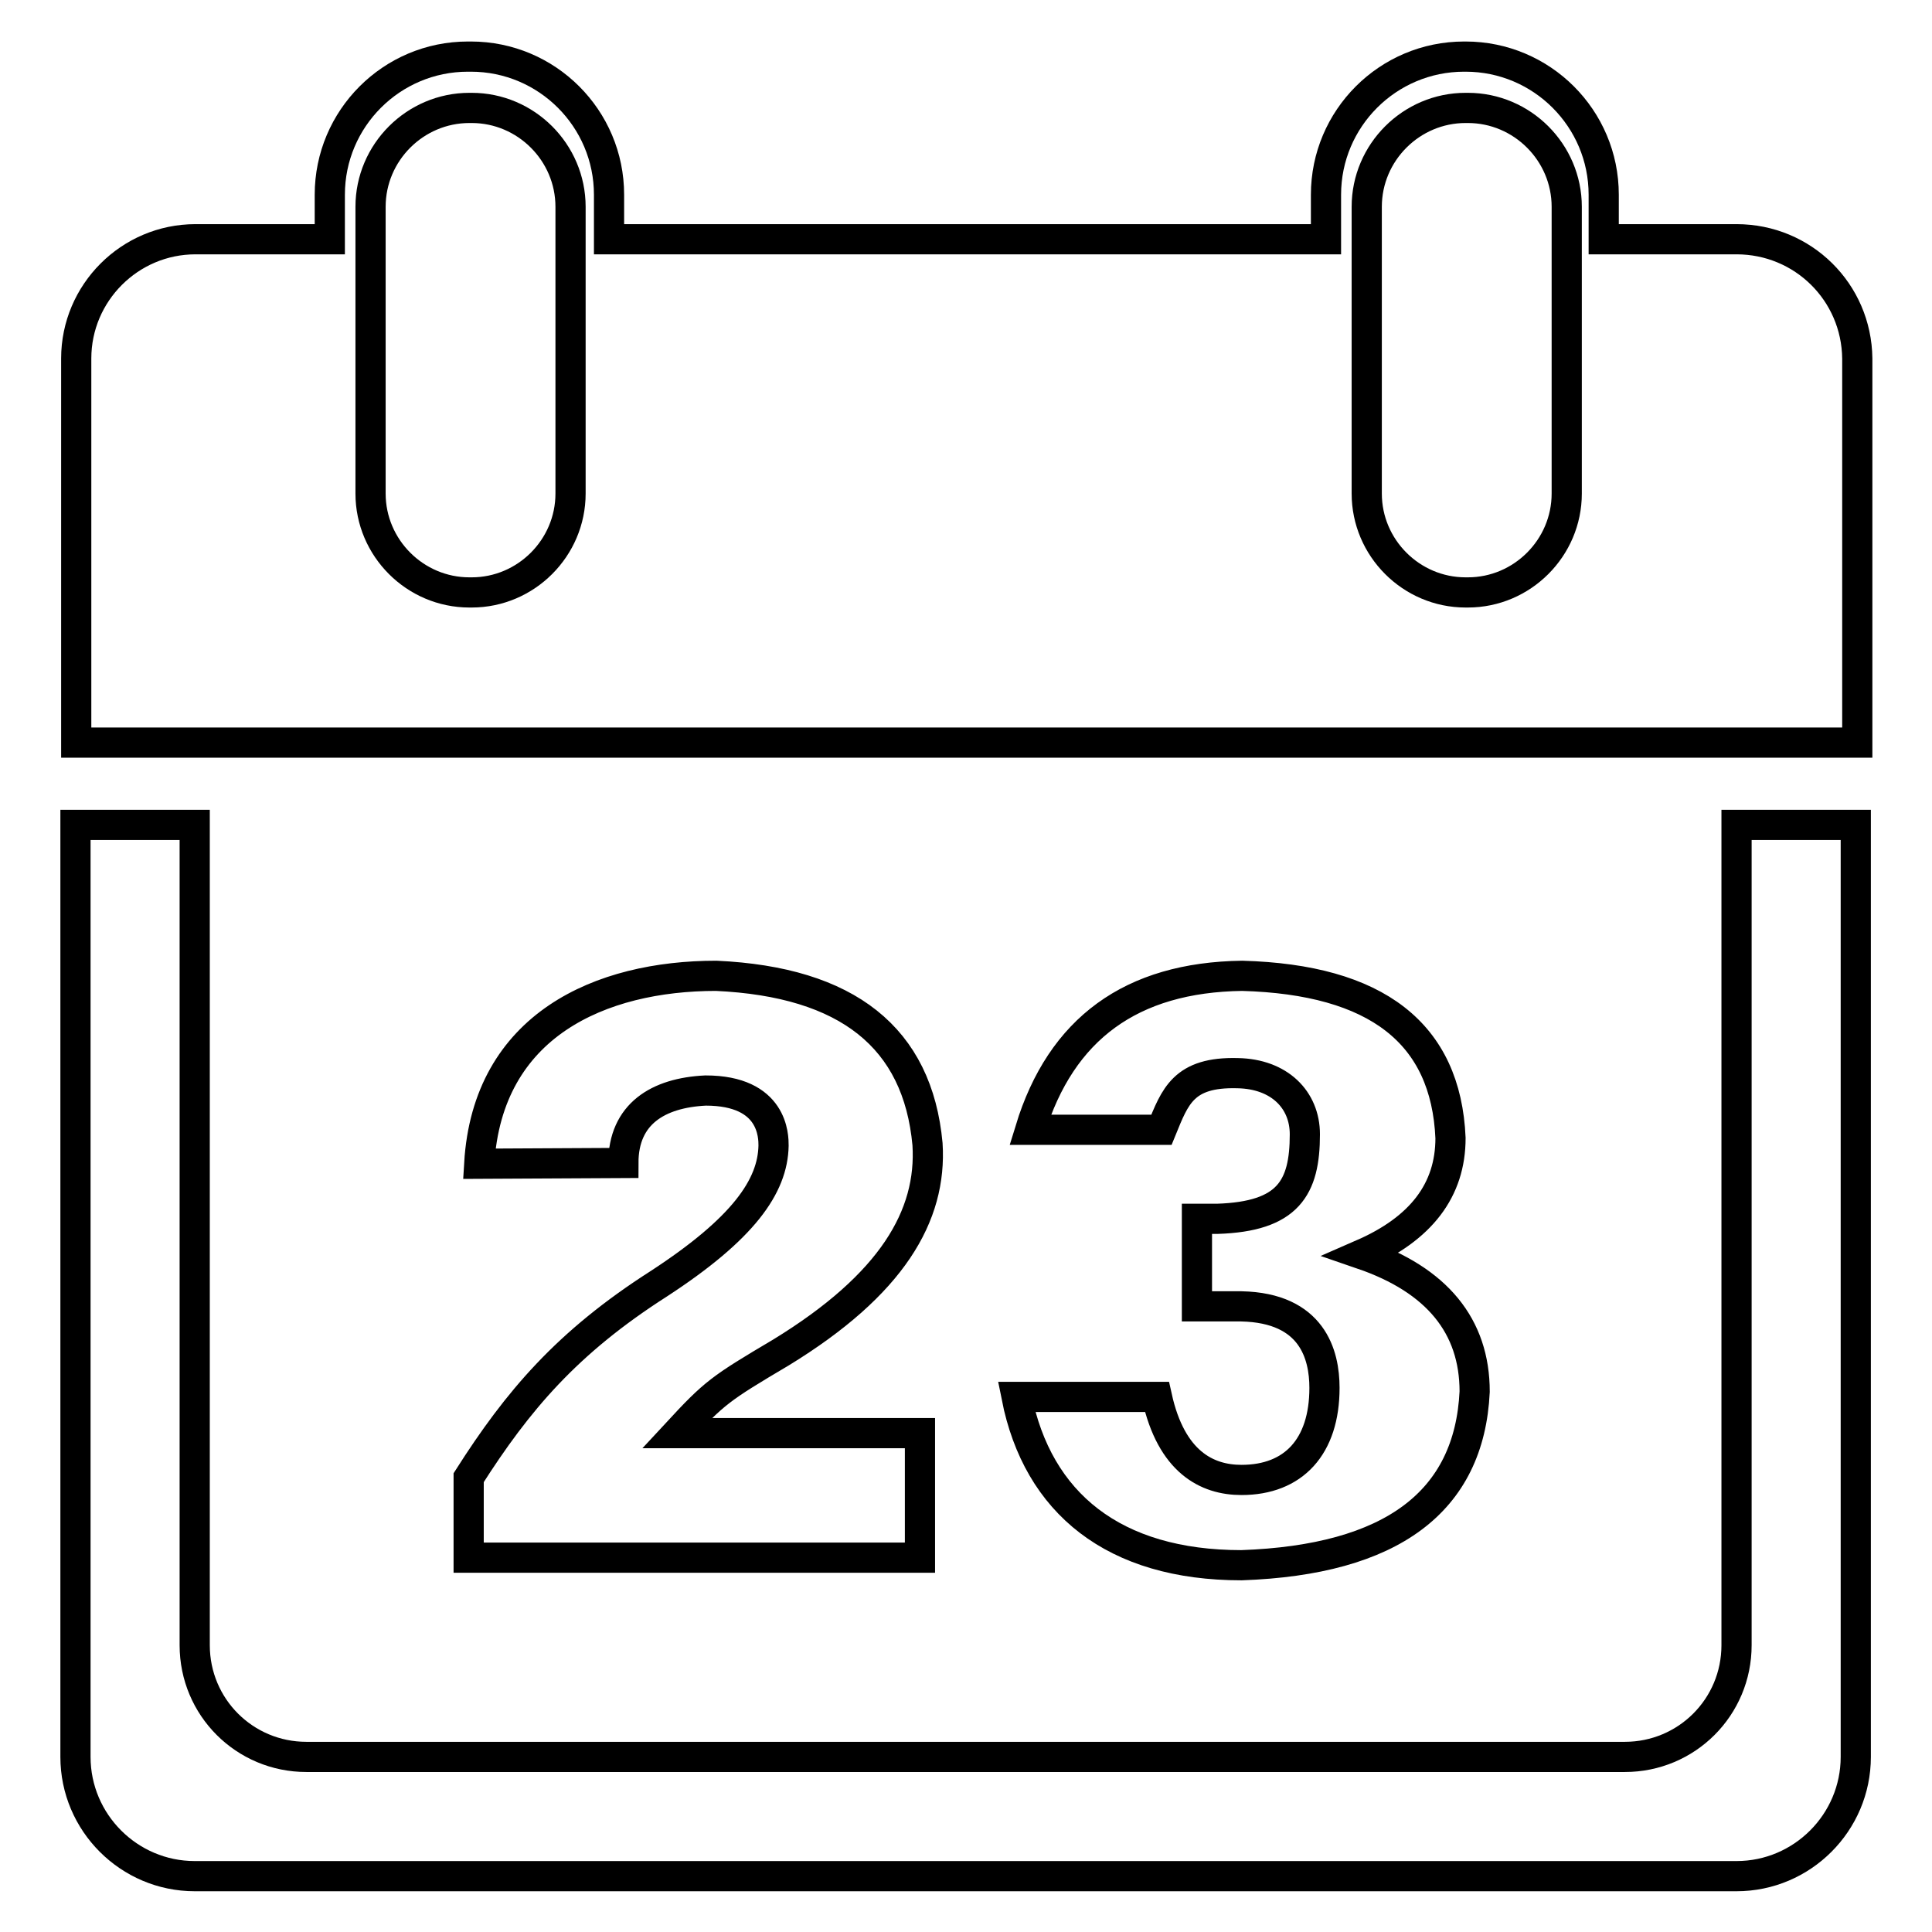
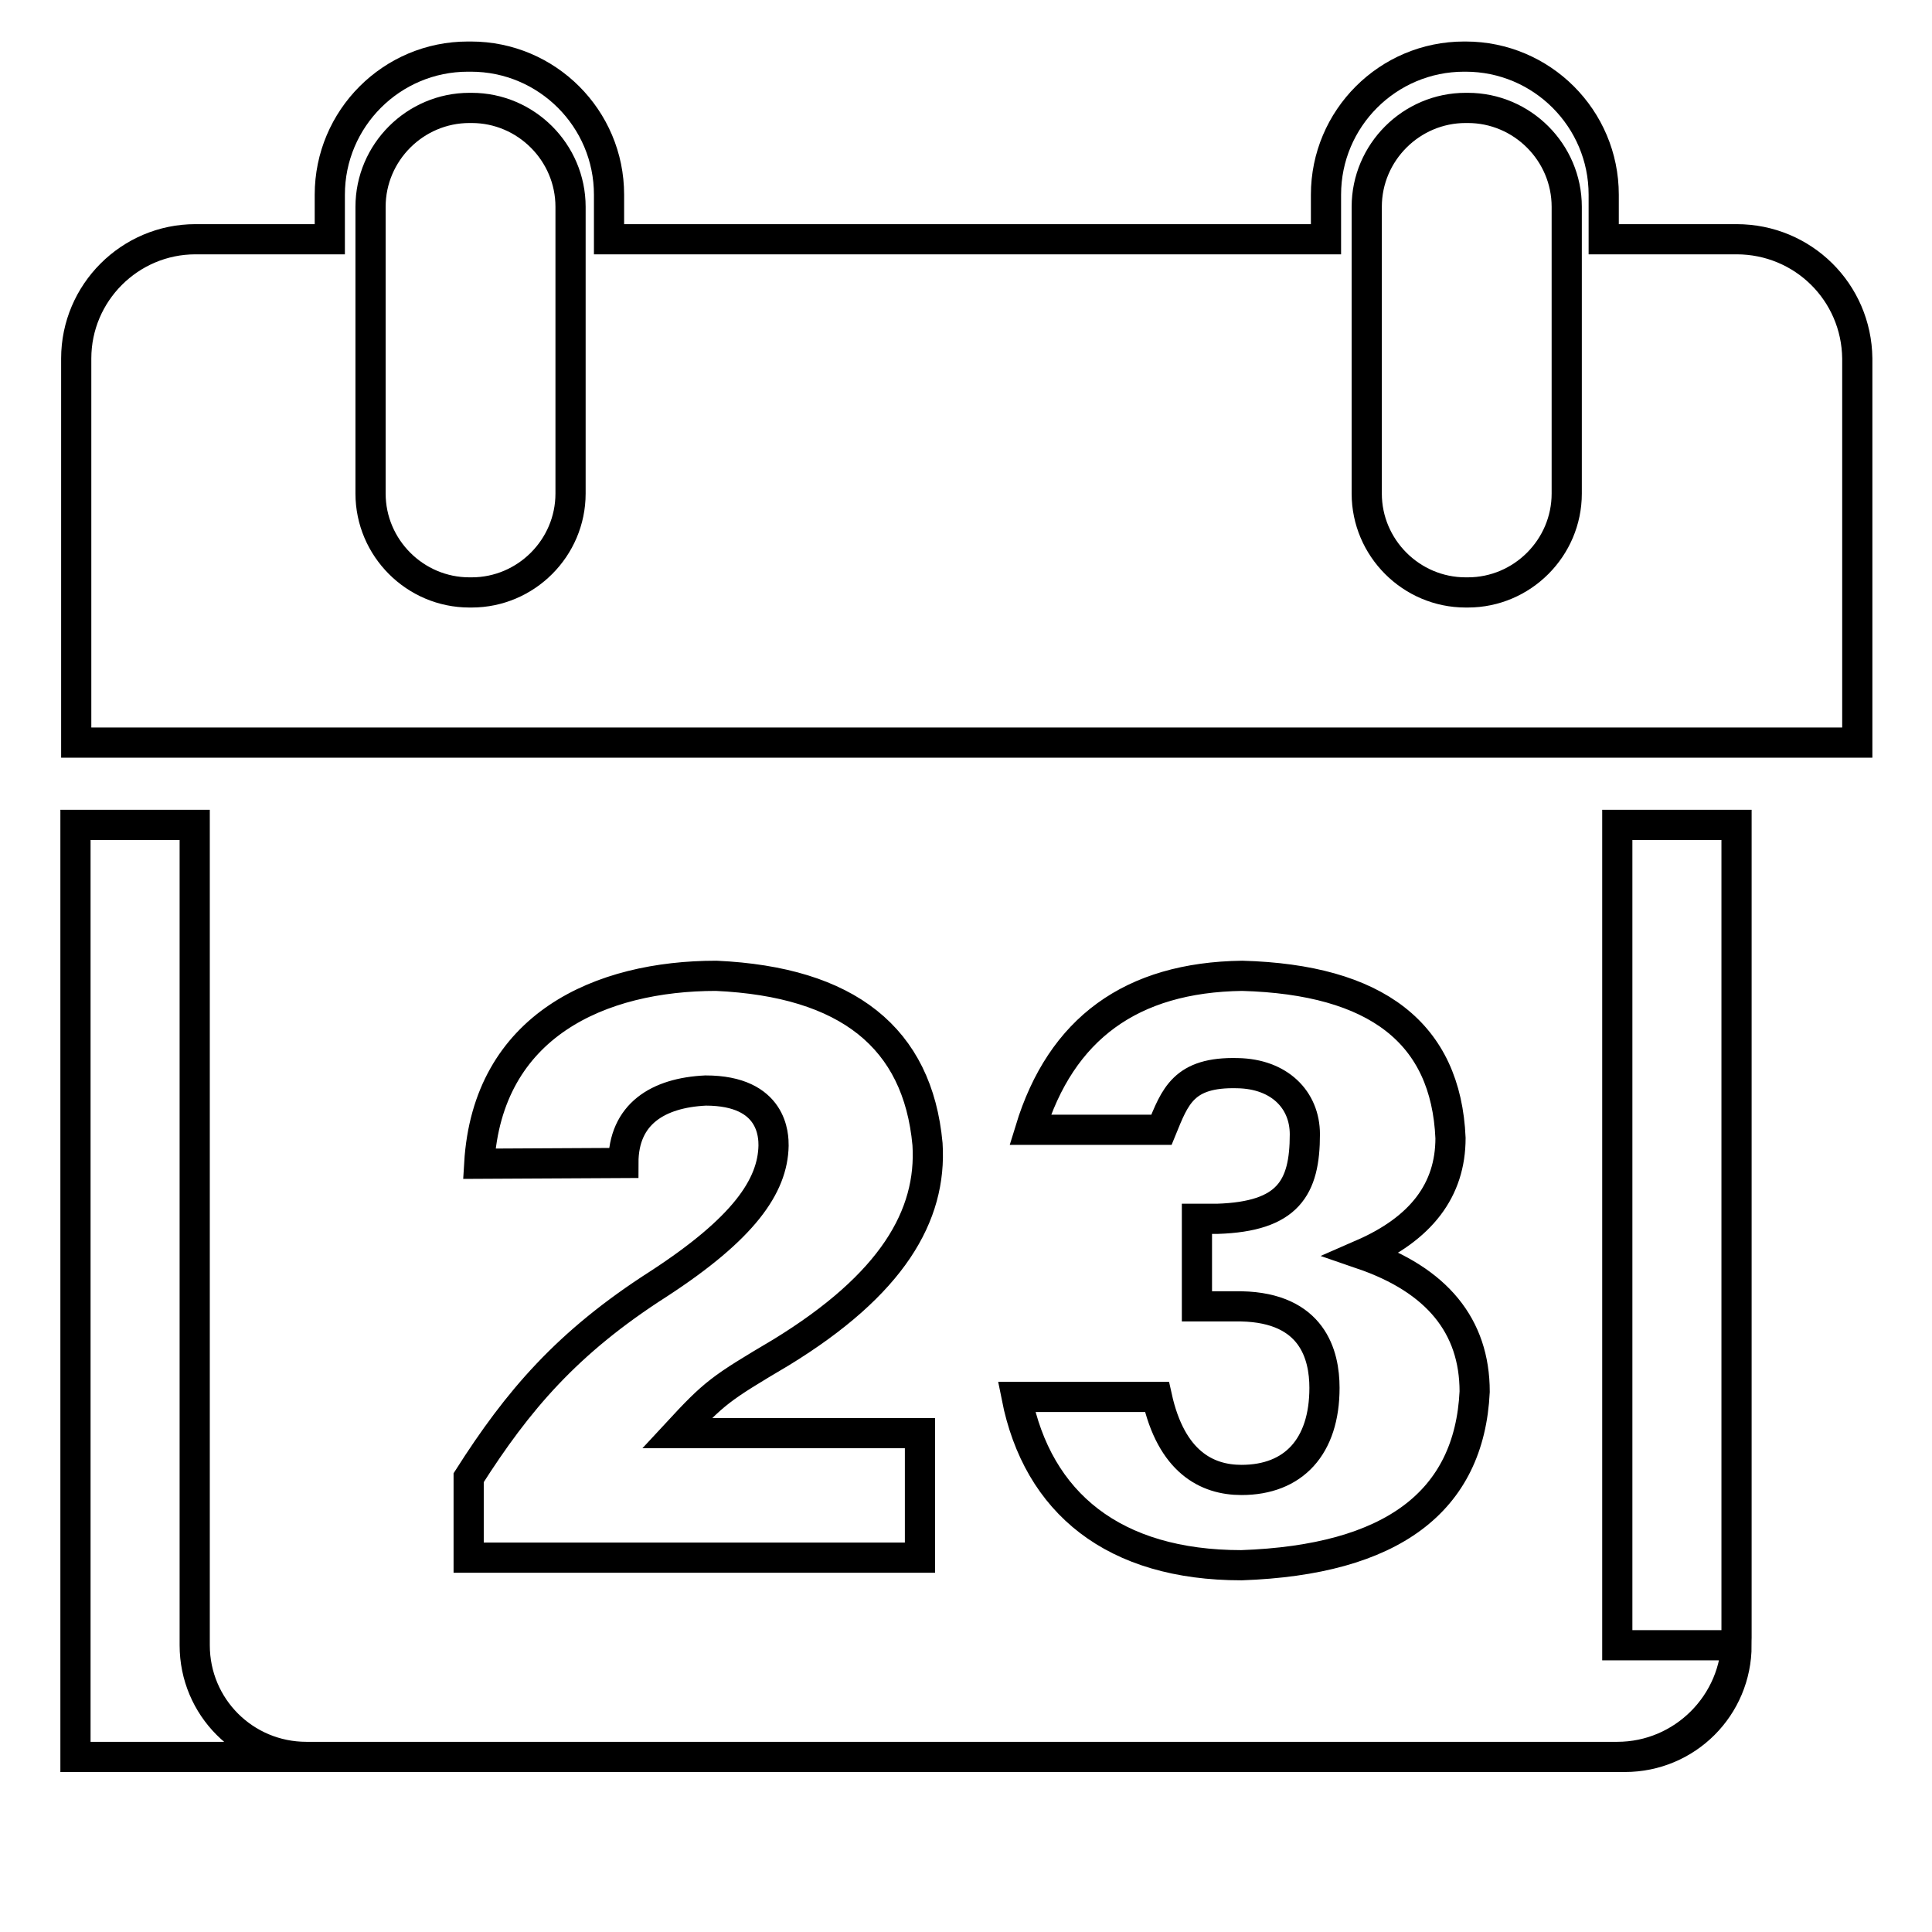
<svg xmlns="http://www.w3.org/2000/svg" version="1.1" x="0px" y="0px" viewBox="0 0 256 256" enable-background="new 0 0 256 256" xml:space="preserve">
  <g>
    <g>
-       <path stroke-width="4" fill-opacity="0" stroke="#000000" d="M230.1,31.7h-17.6v-5.9c0-10.1-8.2-18.3-18.3-18.3H194c-10.1,0-18.3,8.2-18.3,18.3v5.9h-95v-5.9c0-10.1-8.2-18.3-18.3-18.3H62c-10.1,0-18.3,8.2-18.3,18.3v5.9H25.9c-8.7,0-15.8,7.1-15.8,15.8v50.9h236V47.5C246,38.7,238.9,31.7,230.1,31.7z M75.6,65.4c0,7.2-5.9,13.1-13.1,13.1h-0.3c-7.2,0-13.1-5.9-13.1-13.1v-38c0-7.2,5.9-13.1,13.1-13.1h0.3c7.2,0,13.1,5.9,13.1,13.1V65.4z M207.6,65.4c0,7.2-5.9,13.1-13.1,13.1h-0.3c-7.2,0-13.1-5.9-13.1-13.1v-38c0-7.2,5.9-13.1,13.1-13.1h0.3c7.2,0,13.1,5.9,13.1,13.1V65.4z M230.1,218c0,8.2-6.6,14.8-14.8,14.8H40.6c-8.2,0-14.8-6.6-14.8-14.8V109.3H10v123.5c0,8.7,7.1,15.8,15.8,15.8h204.3c8.7,0,15.8-7.1,15.8-15.8V109.3h-15.8V218z M164.5,196.1c-4.6,0-9.3-2.4-11.2-11h-18.6c2.8,14.1,12.9,22.3,29.8,22.3c19.9-0.7,30.2-8.4,30.9-23c0-8.7-5-14.8-14.9-18.2c7.8-3.4,11.7-8.5,11.7-15.4c-0.6-13.9-9.8-21-27.6-21.5c-14.7,0.2-24,7-28.1,20.4l17.4,0c1.8-4.4,2.9-7.7,10.1-7.5c5.5,0.1,8.9,3.5,8.9,8.1c0,7.1-2.2,10.9-11.6,11.2h-2.7v11.6h5.9c9.4,0.2,11,6.4,11,10.8C175.5,191.7,171.4,196.1,164.5,196.1z M87.3,170.1c-12.2,7.8-18.7,15.5-25.2,25.7v10.6h59.8v-16.5H89.7c5-5.4,5.7-5.9,13.8-10.7c14.7-9,20-18.1,19.4-27.6c-1.3-14.1-10.6-21.5-28-22.3c-15.3,0-30.3,6.5-31.4,24.9l19.1-0.1c0-6.5,4.6-9.3,10.9-9.6c9,0,9,6.1,9,7.3C102.4,157.2,98.5,162.8,87.3,170.1z" />
+       <path stroke-width="4" fill-opacity="0" stroke="#000000" d="M230.1,31.7h-17.6v-5.9c0-10.1-8.2-18.3-18.3-18.3H194c-10.1,0-18.3,8.2-18.3,18.3v5.9h-95v-5.9c0-10.1-8.2-18.3-18.3-18.3H62c-10.1,0-18.3,8.2-18.3,18.3v5.9H25.9c-8.7,0-15.8,7.1-15.8,15.8v50.9h236V47.5C246,38.7,238.9,31.7,230.1,31.7z M75.6,65.4c0,7.2-5.9,13.1-13.1,13.1h-0.3c-7.2,0-13.1-5.9-13.1-13.1v-38c0-7.2,5.9-13.1,13.1-13.1h0.3c7.2,0,13.1,5.9,13.1,13.1V65.4z M207.6,65.4c0,7.2-5.9,13.1-13.1,13.1h-0.3c-7.2,0-13.1-5.9-13.1-13.1v-38c0-7.2,5.9-13.1,13.1-13.1h0.3c7.2,0,13.1,5.9,13.1,13.1V65.4z M230.1,218c0,8.2-6.6,14.8-14.8,14.8H40.6c-8.2,0-14.8-6.6-14.8-14.8V109.3H10v123.5h204.3c8.7,0,15.8-7.1,15.8-15.8V109.3h-15.8V218z M164.5,196.1c-4.6,0-9.3-2.4-11.2-11h-18.6c2.8,14.1,12.9,22.3,29.8,22.3c19.9-0.7,30.2-8.4,30.9-23c0-8.7-5-14.8-14.9-18.2c7.8-3.4,11.7-8.5,11.7-15.4c-0.6-13.9-9.8-21-27.6-21.5c-14.7,0.2-24,7-28.1,20.4l17.4,0c1.8-4.4,2.9-7.7,10.1-7.5c5.5,0.1,8.9,3.5,8.9,8.1c0,7.1-2.2,10.9-11.6,11.2h-2.7v11.6h5.9c9.4,0.2,11,6.4,11,10.8C175.5,191.7,171.4,196.1,164.5,196.1z M87.3,170.1c-12.2,7.8-18.7,15.5-25.2,25.7v10.6h59.8v-16.5H89.7c5-5.4,5.7-5.9,13.8-10.7c14.7-9,20-18.1,19.4-27.6c-1.3-14.1-10.6-21.5-28-22.3c-15.3,0-30.3,6.5-31.4,24.9l19.1-0.1c0-6.5,4.6-9.3,10.9-9.6c9,0,9,6.1,9,7.3C102.4,157.2,98.5,162.8,87.3,170.1z" />
    </g>
  </g>
</svg>